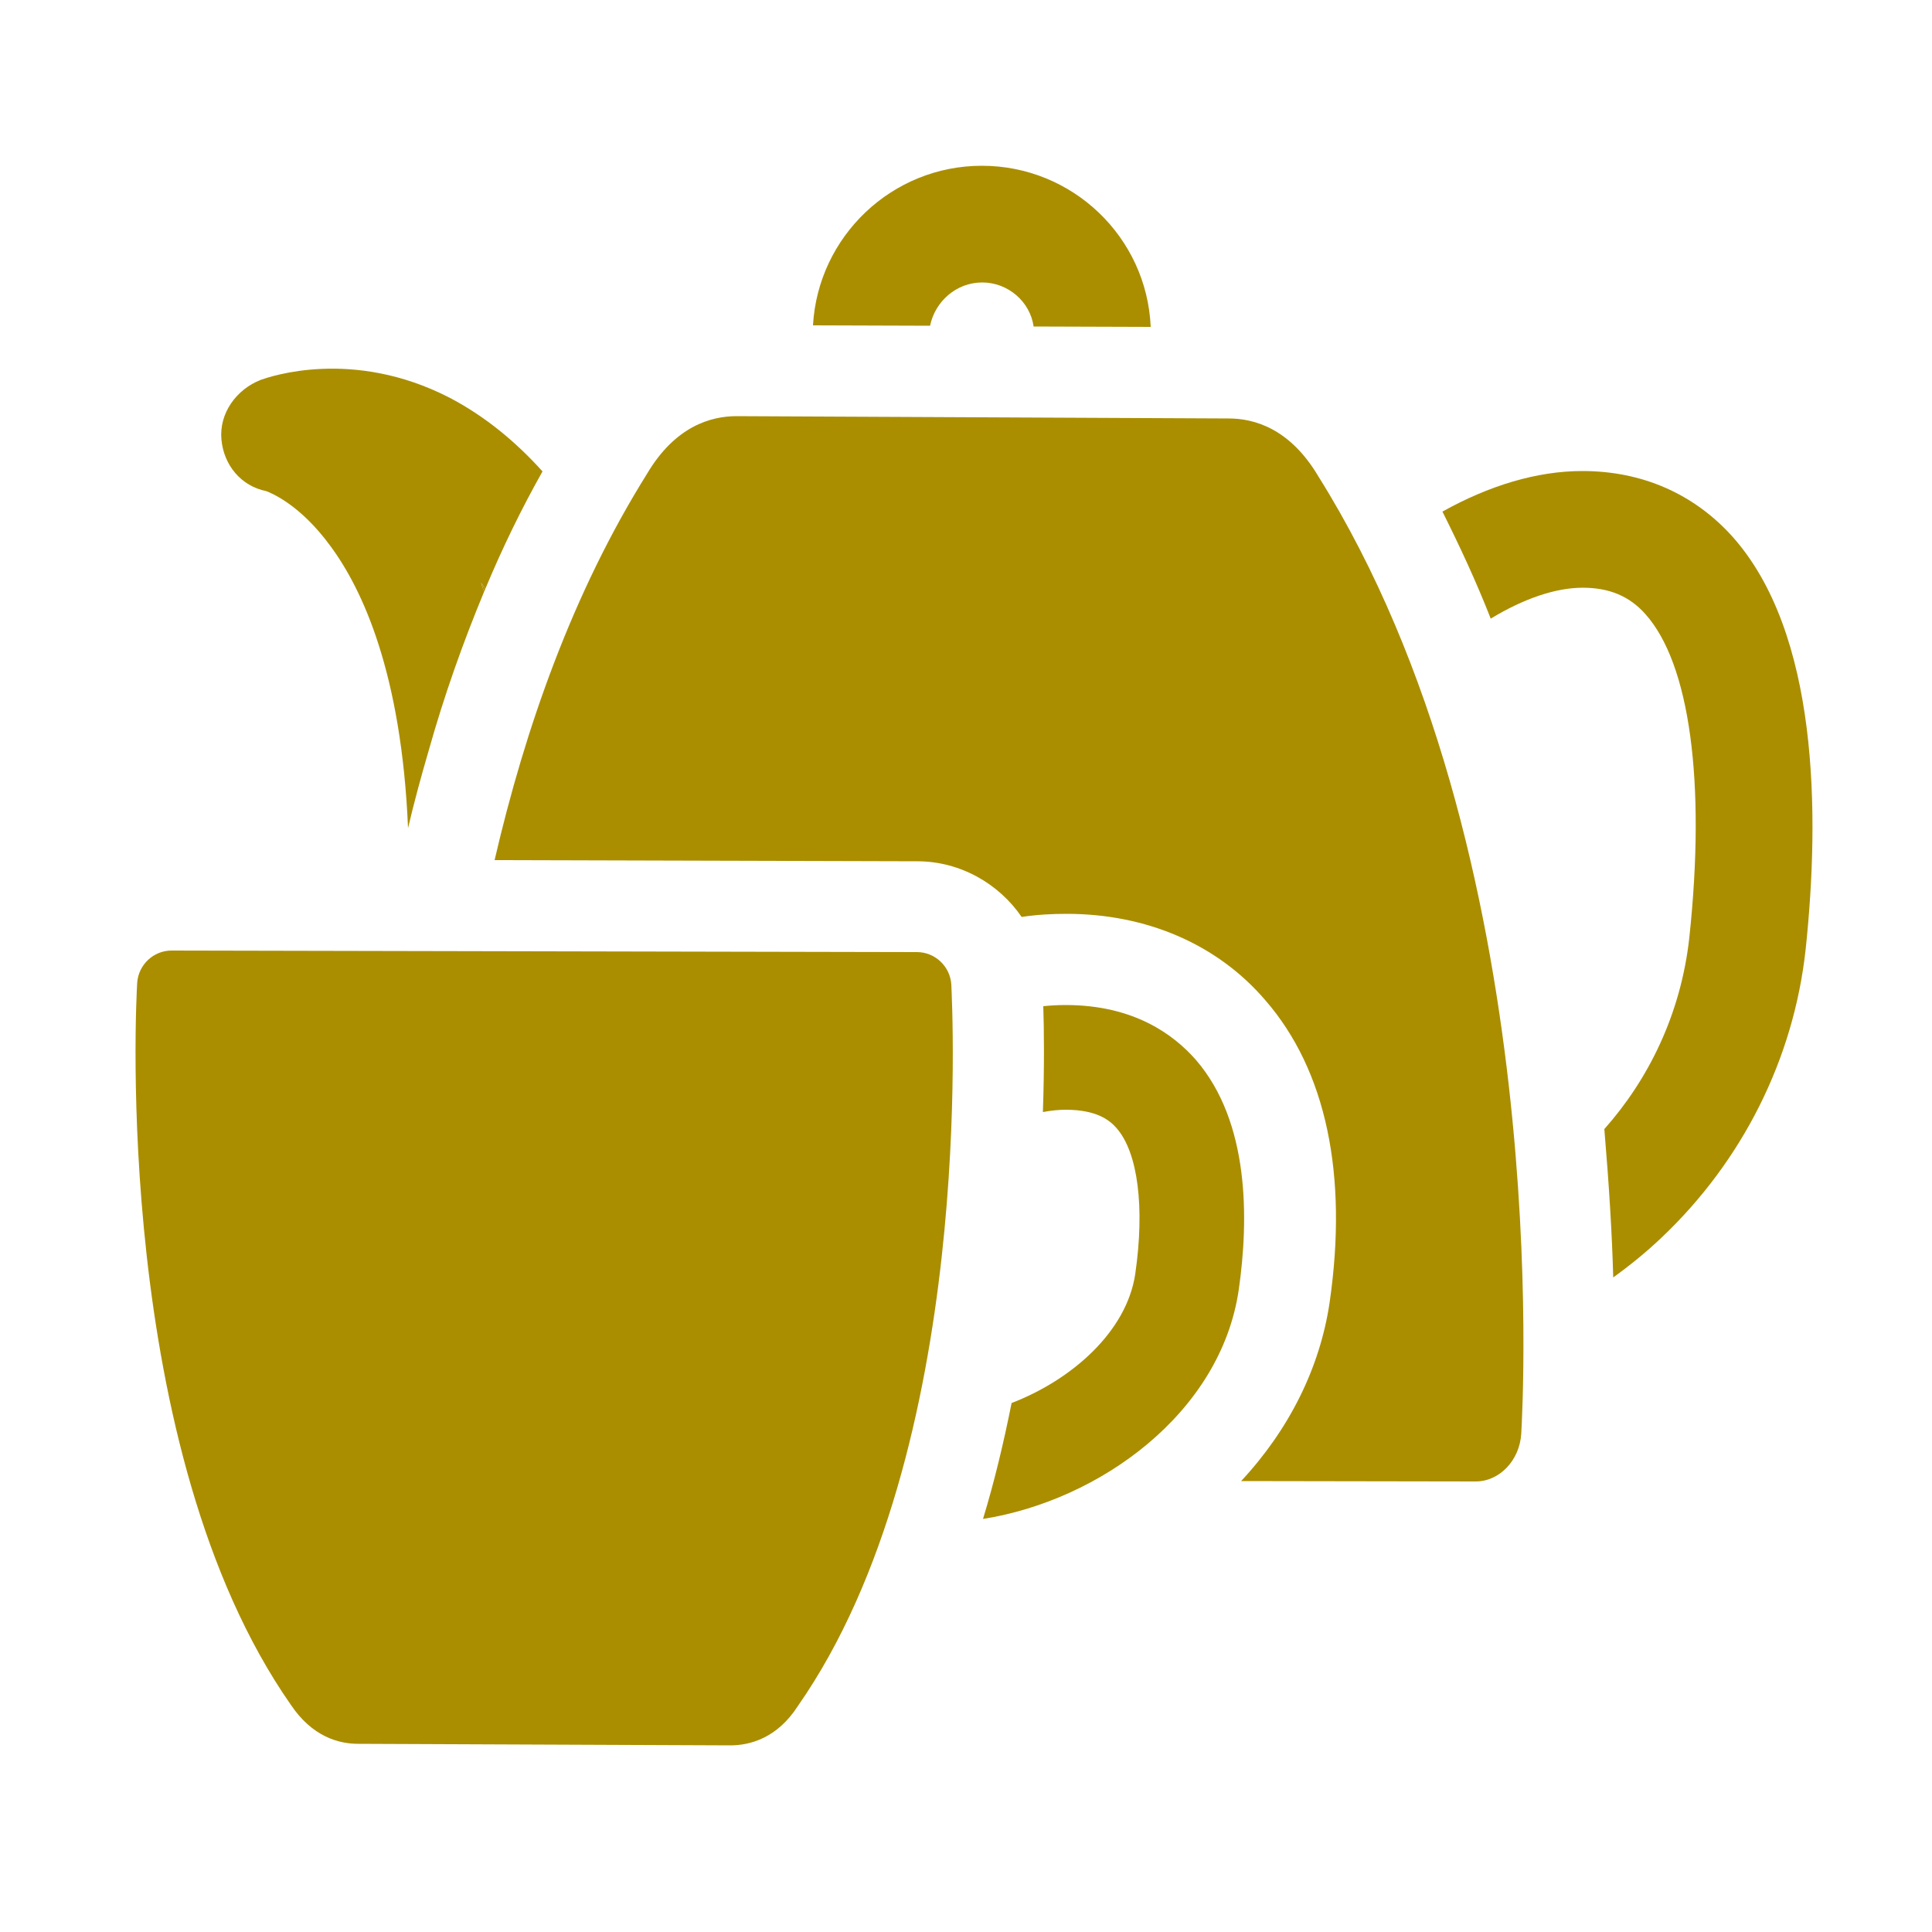
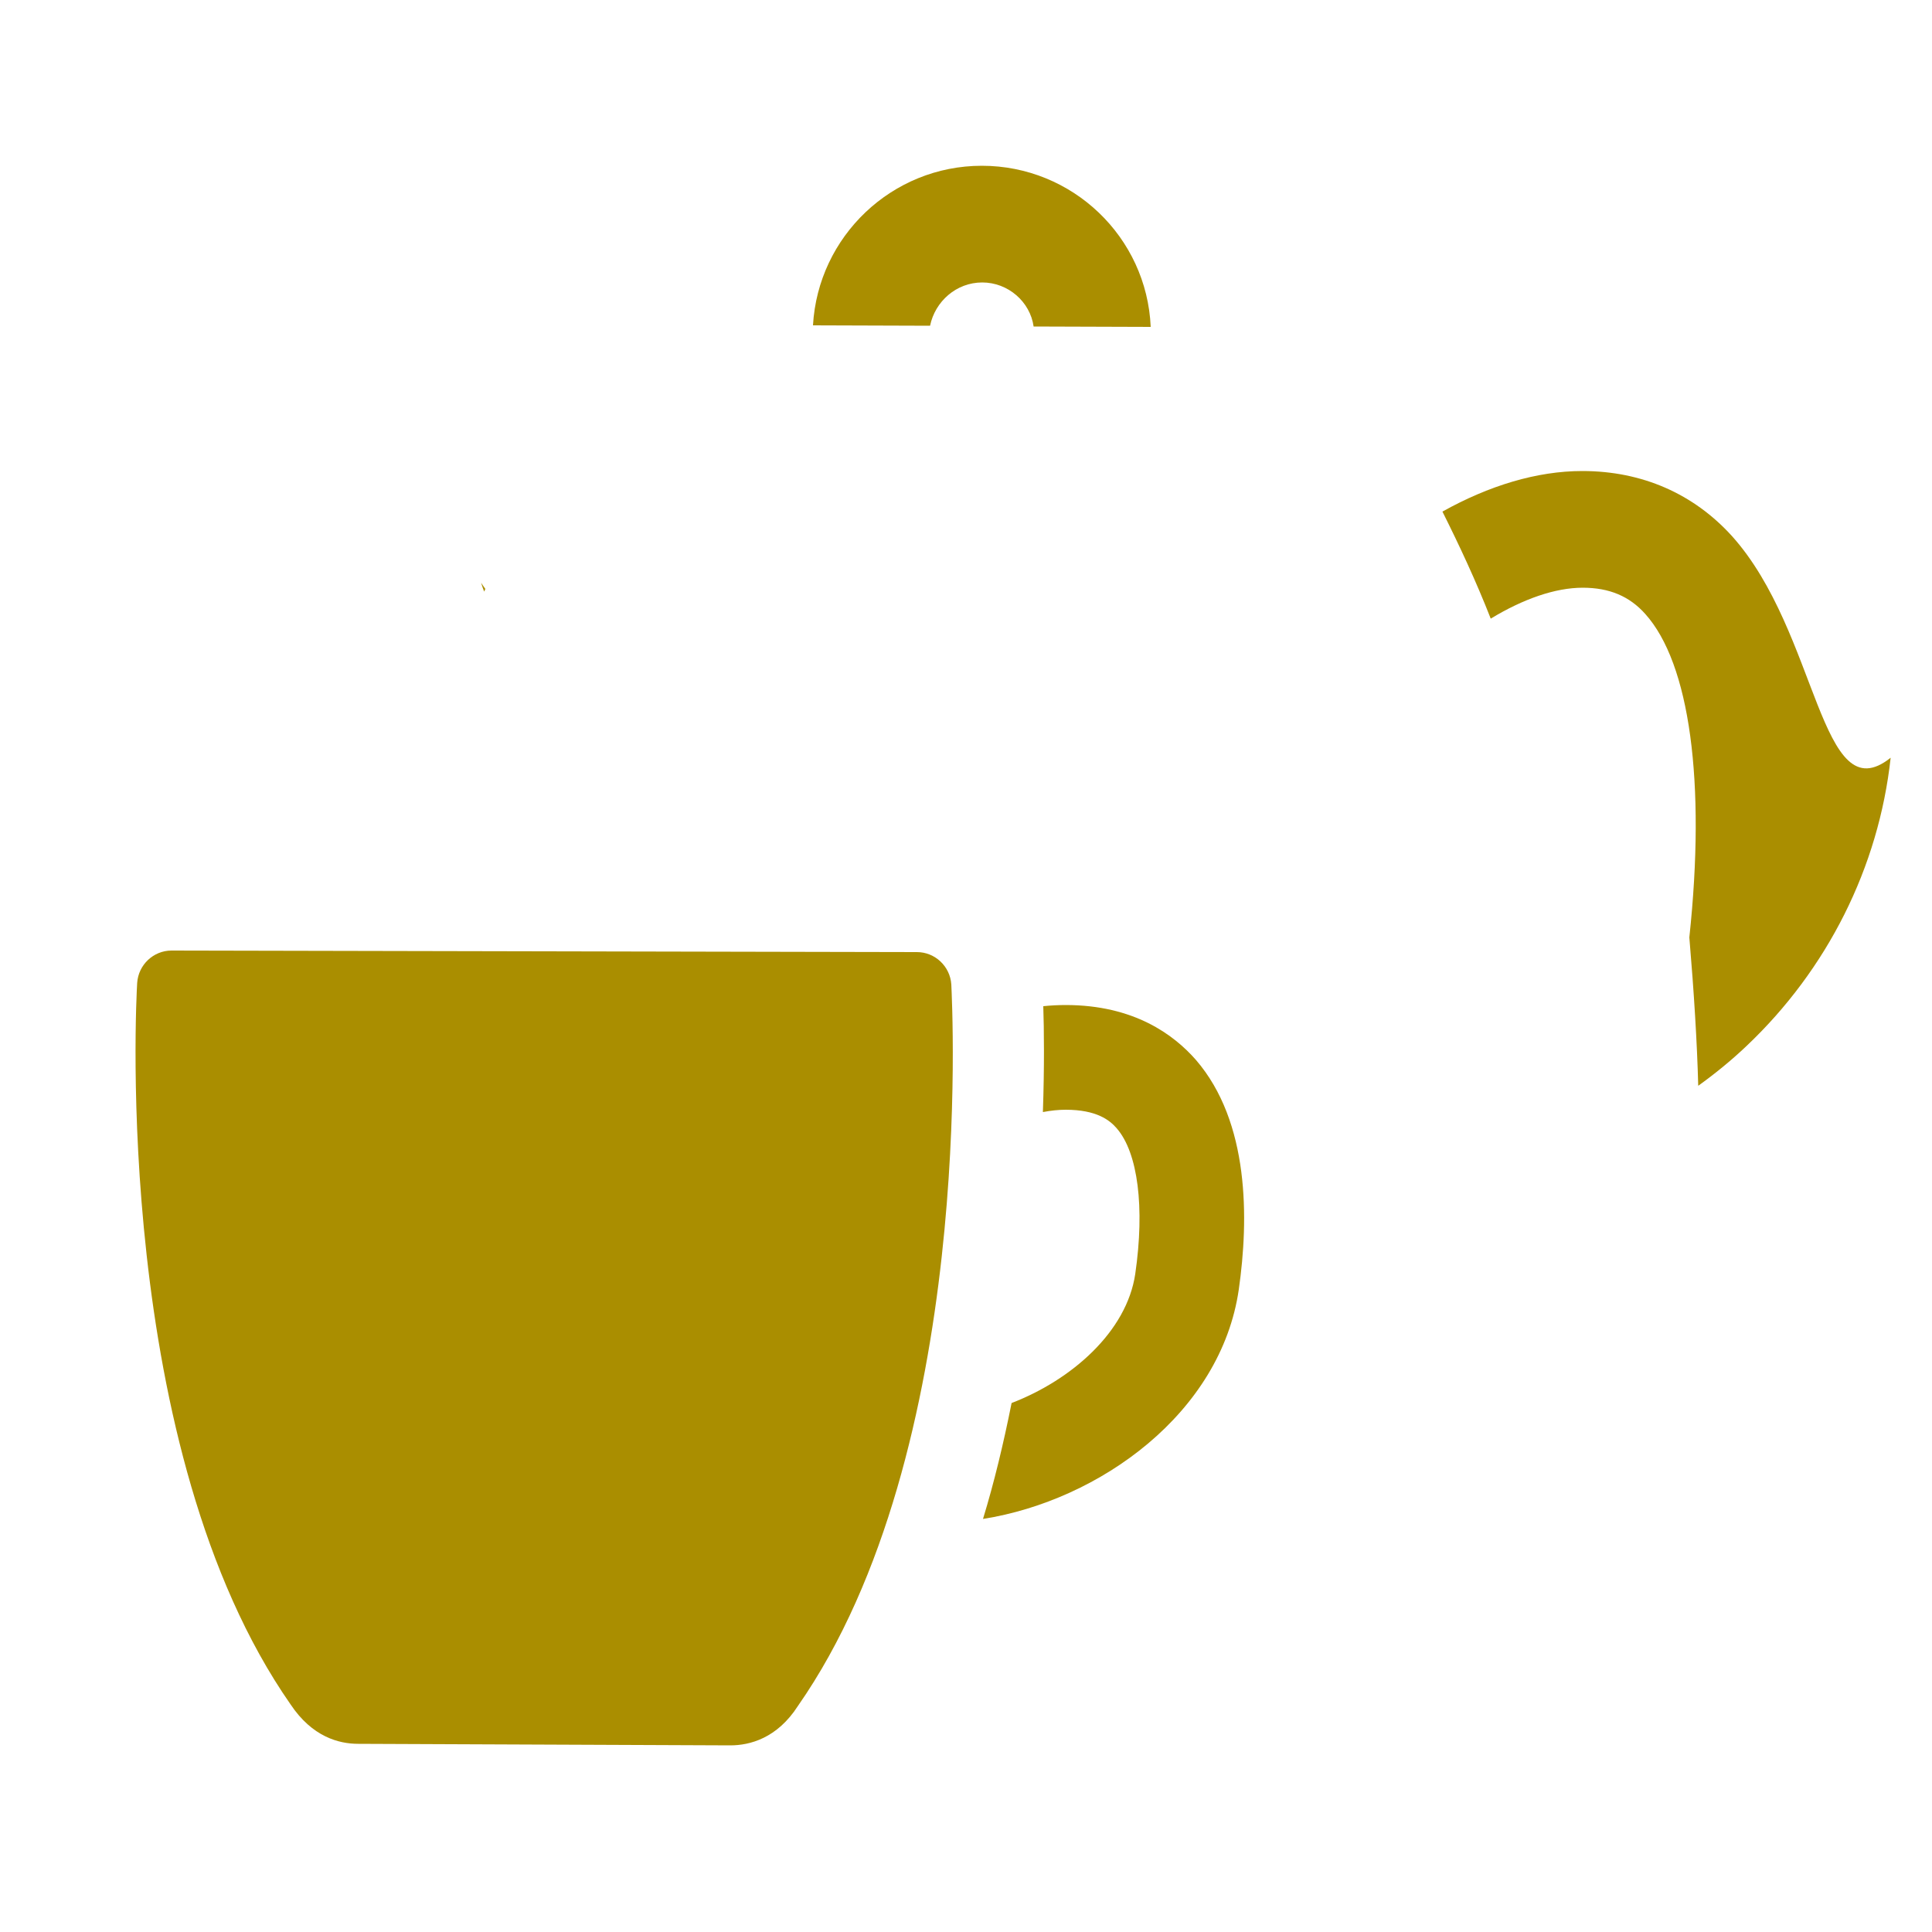
<svg xmlns="http://www.w3.org/2000/svg" version="1.1" id="Ebene_1" x="0px" y="0px" viewBox="0 0 500 500" style="enable-background:new 0 0 500 500;" xml:space="preserve">
  <style type="text/css">
	.st0{fill:#AA8E00;}
</style>
  <path class="st0" d="M125.3,153.1c0.1-0.2,0.2-0.4,0.3-0.7c-0.4-0.6-0.8-1.1-1.1-1.6C124.7,151.5,125,152.3,125.3,153.1z" />
-   <path class="st0" d="M125.3,153.1c-0.3-0.8-0.6-1.5-0.8-2.3c0.4,0.6,0.8,1.1,1.1,1.6c4.5-10.8,9.4-20.8,14.8-30.4  c-7.3-8.1-15.3-14.5-24.1-19.1C91.2,90,69.8,97.5,67.5,98.3c-6.4,2.5-10.8,8.7-10.2,15.4c0.6,6.7,5.1,12.1,11.6,13.4  c1.3,0.5,8.8,3.5,16.6,14.2c8.3,11.2,18.4,32.9,20.1,73c1.6-6.8,3.4-13.4,5.3-19.9C115,179.8,119.9,166.1,125.3,153.1z" />
  <path class="st0" d="M254.2,73.1c6.7,0,12.4,5,13.3,11.4l30.3,0.1c-1-23.2-20.2-41.7-43.7-41.7c-23.3,0-42.4,18.3-43.7,41.3  l30.3,0.1C242,78,247.5,73.1,254.2,73.1z" />
-   <path class="st0" d="M448.2,138.7c-9.9-10.9-23.2-16.8-38.7-16.8c-11.8,0-24.2,3.8-36.2,10.5c4.4,8.8,8.7,18,12.5,27.7  c8.4-5.1,16.7-8,23.8-8c6.9,0,12.1,2.2,16.2,6.8c11.5,12.8,15.7,43.4,11.4,83.7c-2.2,20.1-10.8,37-22,49.6c1.2,14.2,2,27.1,2.3,38.4  c4.3-3.1,8.5-6.5,12.5-10.3c20.9-19.8,34.2-46.2,37.3-74.6l0,0C471,210.7,470.7,163.7,448.2,138.7z" />
-   <path class="st0" d="M237.4,222.9c11.1,0,21.1,5.8,27,14.4l0,0c4-0.6,7.9-0.8,11.6-0.8c20.8,0,39.1,7.9,51.5,22.4  c15.7,18.1,21.4,45.1,16.6,78.2c-2.5,16.9-10.5,32.9-22.9,46.2l60.7,0.1l0,0c6.2,0,11.4-5.5,11.8-12.4c0.4-7.3,8.5-150.3-52.5-247.7  c-7.4-12.5-16.7-15-23.2-15l-127.4-0.6c-6.6,0-15.9,2.6-23.2,15c-19.2,30.7-31.5,65.8-39.4,99.9L237.4,222.9z" />
+   <path class="st0" d="M448.2,138.7c-9.9-10.9-23.2-16.8-38.7-16.8c-11.8,0-24.2,3.8-36.2,10.5c4.4,8.8,8.7,18,12.5,27.7  c8.4-5.1,16.7-8,23.8-8c6.9,0,12.1,2.2,16.2,6.8c11.5,12.8,15.7,43.4,11.4,83.7c1.2,14.2,2,27.1,2.3,38.4  c4.3-3.1,8.5-6.5,12.5-10.3c20.9-19.8,34.2-46.2,37.3-74.6l0,0C471,210.7,470.7,163.7,448.2,138.7z" />
  <path class="st0" d="M269.9,287.8c2.1-0.4,4.1-0.6,5.9-0.6c8,0,11.4,2.7,13.2,4.8c5.5,6.3,7.3,20.5,4.8,37.7  c-2.2,14.9-16.4,27.4-32,33.4c-2.1,10.5-4.5,20.5-7.4,30c30.3-4.8,61.6-27.5,66.2-59.4c2.6-18.2,2.8-43.3-11.1-59.4  c-5.7-6.5-16-14.2-33.7-14.2c-1.9,0-3.9,0.1-5.8,0.3C270.2,266.5,270.3,275.9,269.9,287.8z" />
  <path class="st0" d="M246.2,254.8c-0.3-4.7-4.2-8.4-8.9-8.4L44.4,246l0,0c-4.7,0-8.6,3.7-8.9,8.4c-0.3,4.9-6.4,120.6,39.7,186.7  c5.6,8.4,12.5,10.2,17.5,10.2l96.3,0.4c5,0,12.1-1.8,17.5-10.2C252.6,375.4,246.4,259.8,246.2,254.8z" />
</svg>